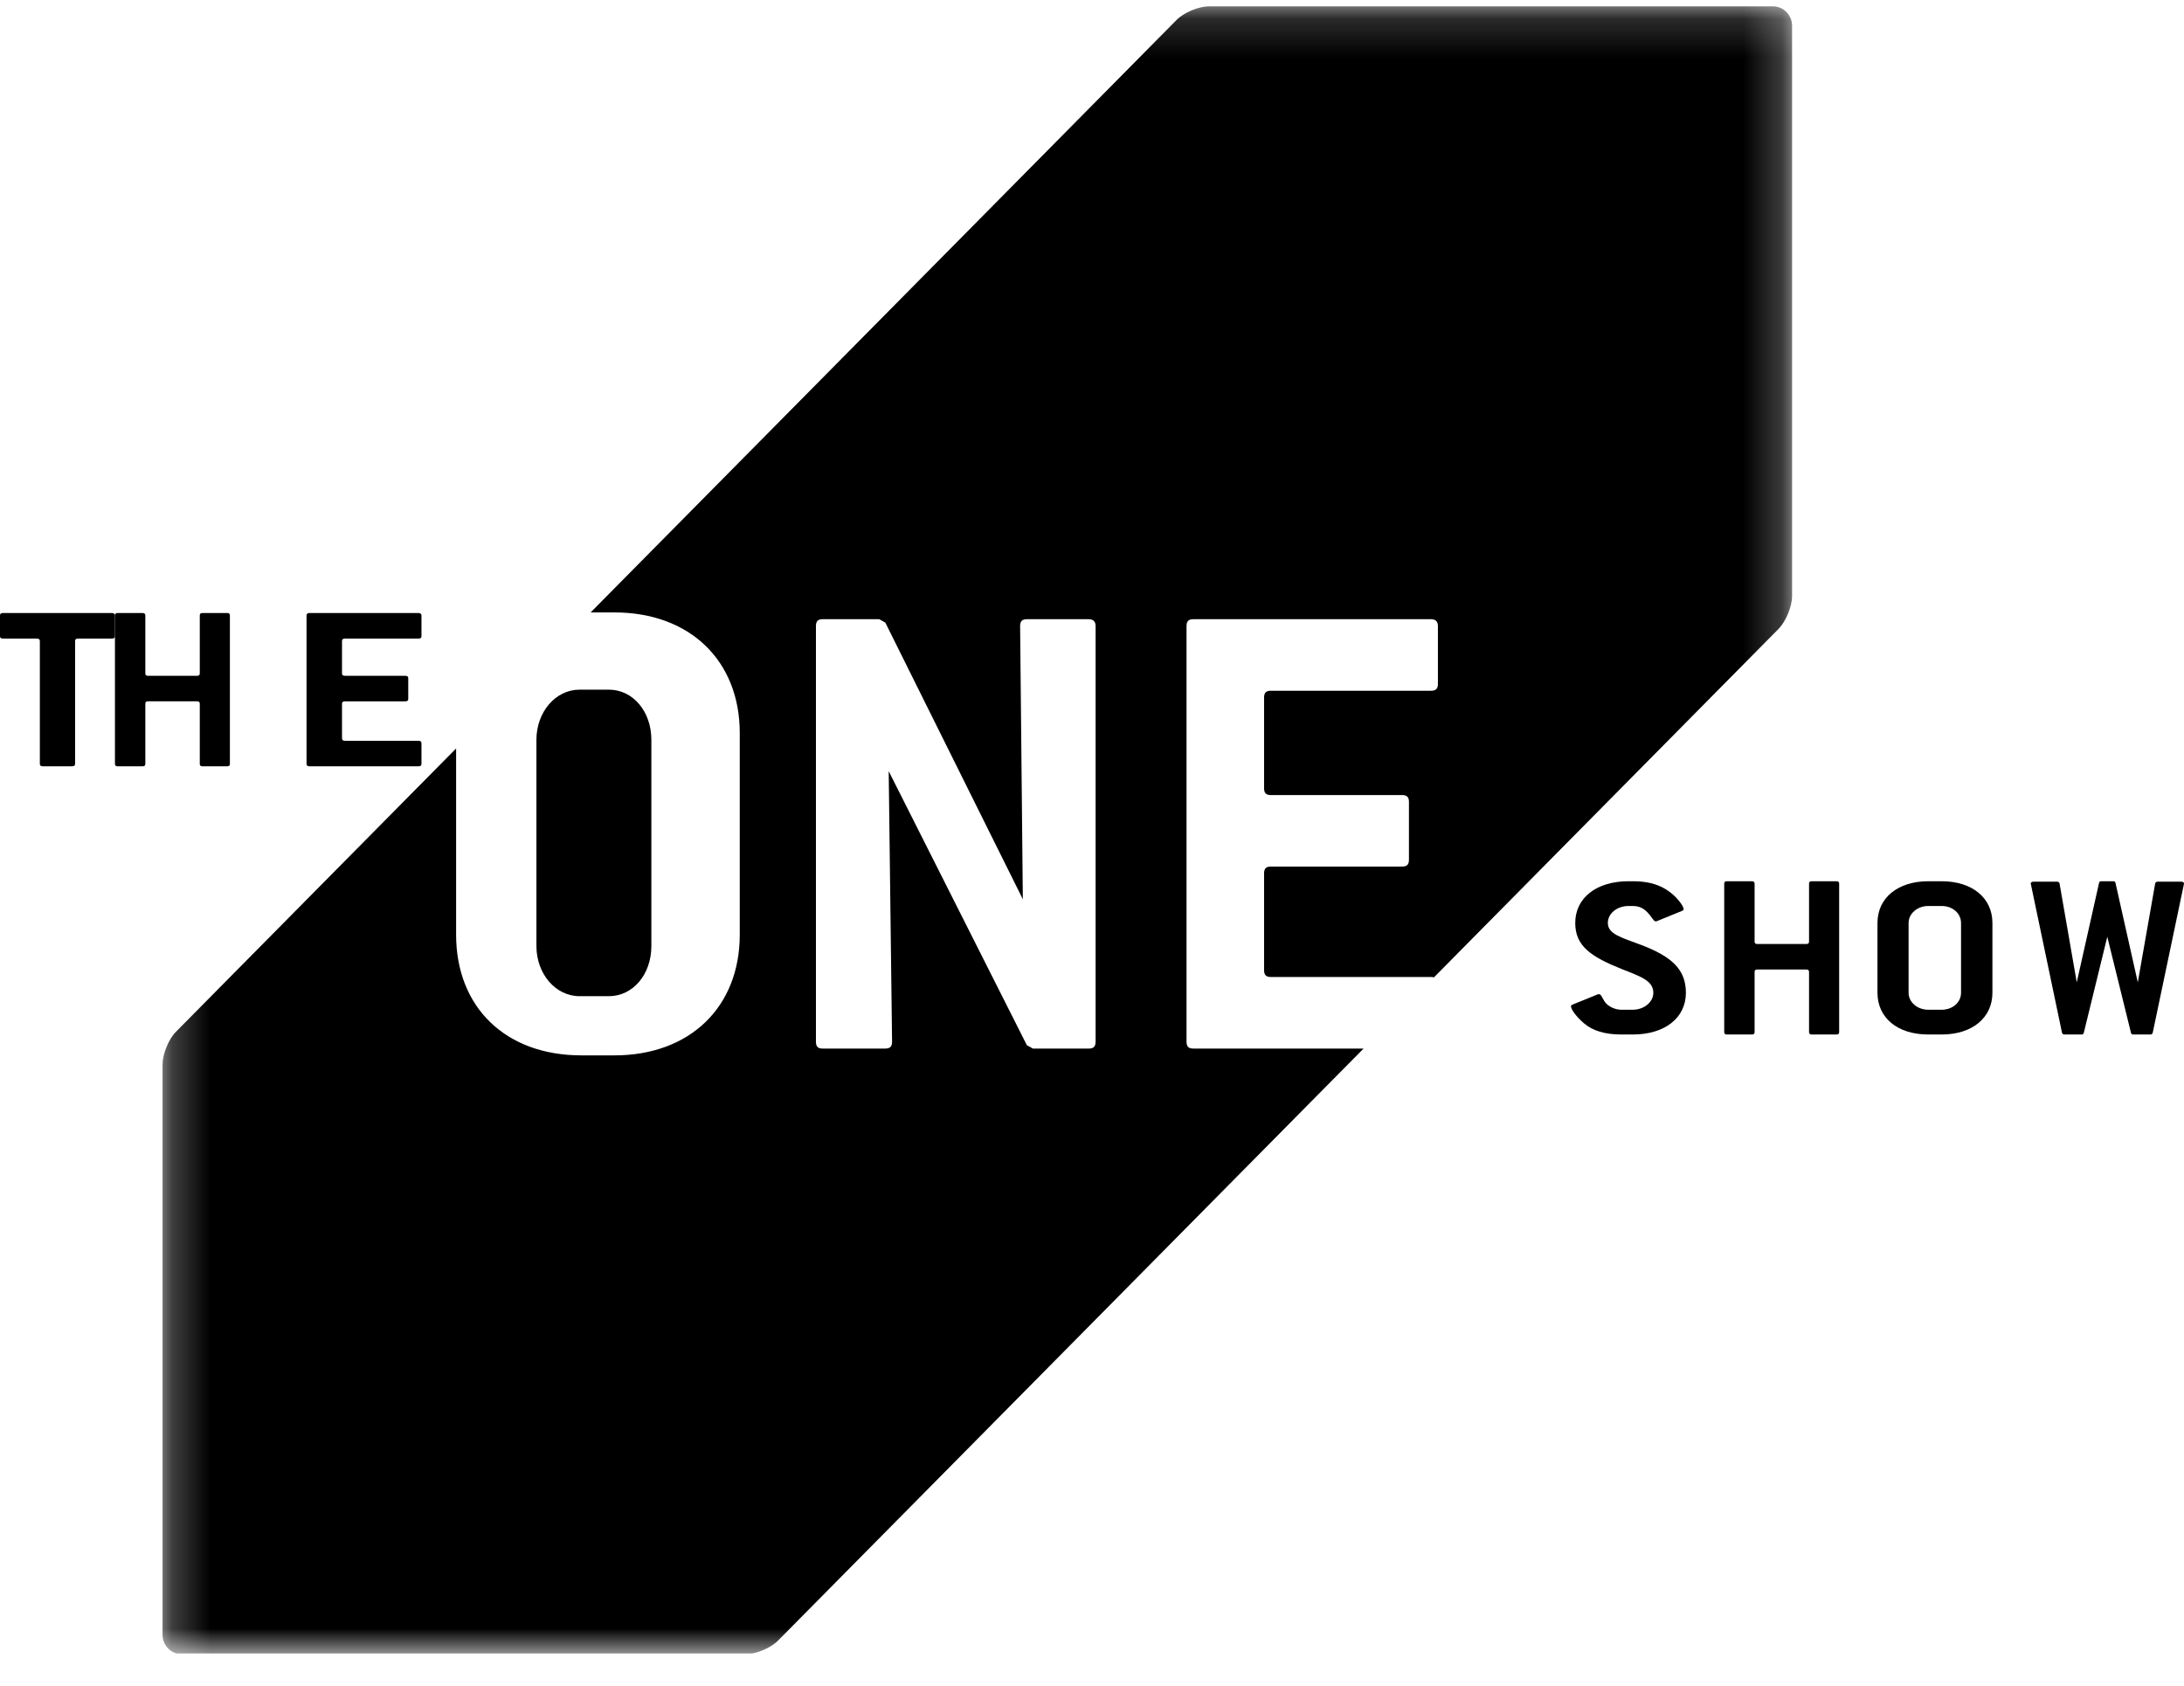
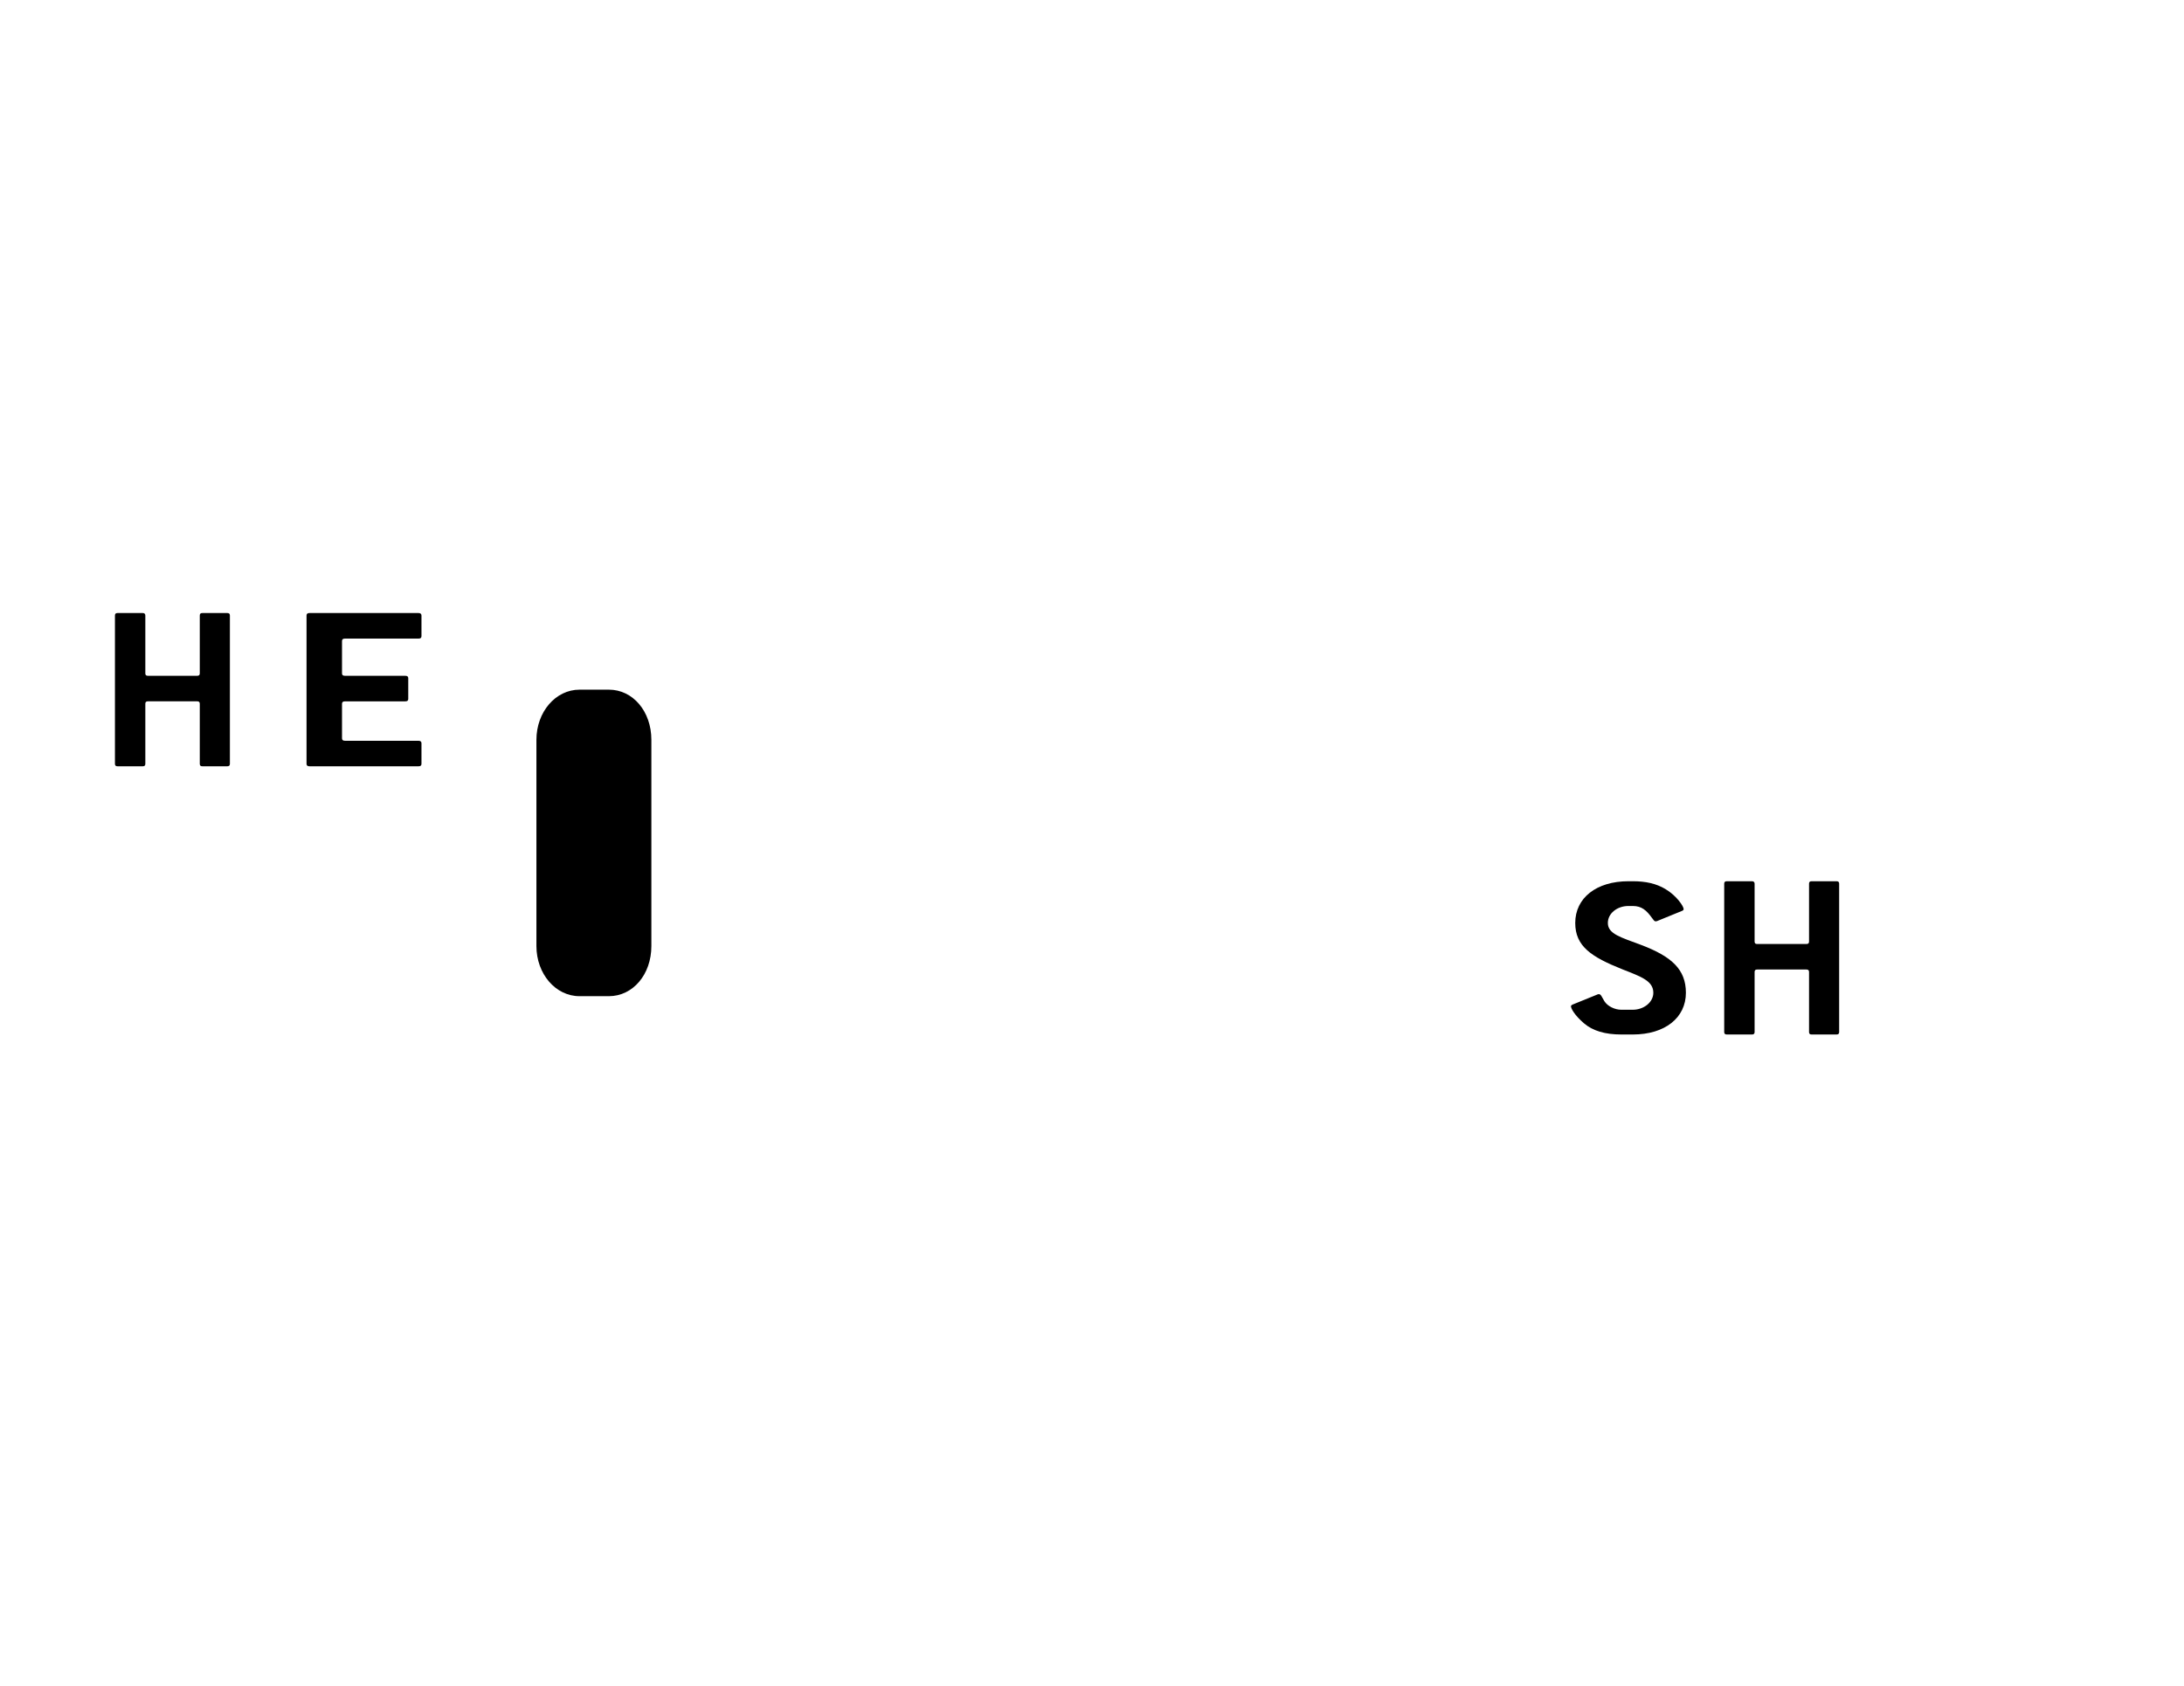
<svg xmlns="http://www.w3.org/2000/svg" xmlns:xlink="http://www.w3.org/1999/xlink" width="57px" height="44px" viewBox="0 0 57 44" version="1.1">
  <title>one_show</title>
  <desc>Created with Sketch.</desc>
  <defs>
    <polygon id="path-1" points="0.242 43.154 42.771 43.154 42.771 0.166 0.242 0.166" />
  </defs>
  <g id="TGLC-Desktop" stroke="none" stroke-width="1" fill="none" fill-rule="evenodd">
    <g id="About" transform="translate(-401, -2307)">
      <g id="one_show" transform="translate(401, 2307)">
        <path d="M15.125,26 L15.891,26 C16.516,26 17,25.436 17,24.691 L17,19.31 C17,18.564 16.516,18 15.891,18 L15.125,18 C14.499,18 14,18.583 14,19.31 L14,24.691 C14,25.417 14.499,26 15.125,26" id="Fill-1" fill="#000000" />
        <g id="Group-5" transform="translate(4, 0)">
          <mask id="mask-2" fill="white">
            <use xlink:href="#path-1" />
          </mask>
          <g id="Clip-4" />
-           <path d="M24.594,27.188 L24.594,27.188 C24.594,27.314 24.541,27.367 24.418,27.367 L22.957,27.367 L22.799,27.278 L19.194,20.127 L19.282,27.188 C19.282,27.314 19.229,27.367 19.106,27.367 L17.47,27.367 C17.347,27.367 17.295,27.314 17.295,27.188 L17.295,16.339 C17.295,16.214 17.347,16.161 17.47,16.161 L18.948,16.161 L19.106,16.25 L22.695,23.47 L22.624,16.338 C22.624,16.214 22.677,16.161 22.799,16.161 L24.418,16.161 C24.523,16.161 24.594,16.214 24.594,16.338 L24.594,27.188 Z M42.771,15.554 L42.771,0.671 C42.771,0.394 42.547,0.166 42.274,0.166 L27.556,0.166 C27.28,0.166 26.898,0.327 26.705,0.523 L11.415,15.984 L12.036,15.984 C14.006,15.984 15.307,17.246 15.307,19.132 L15.307,24.396 C15.307,26.282 14.006,27.545 12.036,27.545 L11.175,27.545 C9.187,27.545 7.904,26.282 7.904,24.396 L7.904,19.535 L0.594,26.927 C0.4,27.122 0.242,27.51 0.242,27.787 L0.242,42.67 C0.242,42.898 0.395,43.093 0.602,43.154 L15.64,43.154 C15.883,43.105 16.155,42.972 16.308,42.817 L31.588,27.367 L27.142,27.367 C27.021,27.367 26.967,27.314 26.967,27.188 L26.967,16.339 C26.967,16.215 27.021,16.161 27.142,16.161 L33.352,16.161 C33.458,16.161 33.528,16.215 33.528,16.339 L33.528,17.85 C33.528,17.974 33.475,18.028 33.352,18.028 L29.166,18.028 C29.043,18.028 28.991,18.082 28.991,18.206 L28.991,20.572 C28.991,20.696 29.043,20.751 29.166,20.751 L32.596,20.751 C32.719,20.751 32.772,20.804 32.772,20.928 L32.772,22.44 C32.772,22.565 32.719,22.617 32.596,22.617 L29.166,22.617 C29.043,22.617 28.991,22.671 28.991,22.795 L28.991,25.321 C28.991,25.445 29.043,25.499 29.166,25.499 L33.352,25.499 C33.379,25.499 33.403,25.503 33.424,25.509 L42.418,16.414 C42.612,16.218 42.771,15.83 42.771,15.554 L42.771,15.554 Z" id="Fill-3" fill="#000000" mask="url(#mask-2)" />
        </g>
-         <path d="M2.918,16 L0.079,16 C0.024,16 0,16.019 0,16.064 L0,16.603 C0,16.648 0.024,16.667 0.079,16.667 L0.959,16.667 C1.015,16.667 1.04,16.686 1.04,16.731 L1.04,19.936 C1.04,19.98 1.064,20 1.121,20 L1.878,20 C1.936,20 1.96,19.98 1.96,19.936 L1.96,16.731 C1.96,16.686 1.983,16.667 2.039,16.667 L2.919,16.667 C2.975,16.667 3,16.648 3,16.603 L3,16.064 C3,16.019 2.967,16 2.918,16" id="Fill-6" fill="#000000" />
        <path d="M5.214,18.368 L5.214,19.936 C5.214,19.98 5.234,20 5.283,20 L5.931,20 C5.979,20 6,19.98 6,19.936 L6,16.064 C6,16.019 5.979,16 5.931,16 L5.283,16 C5.234,16 5.214,16.019 5.214,16.064 L5.214,17.575 C5.214,17.62 5.192,17.638 5.145,17.638 L3.862,17.638 C3.814,17.638 3.793,17.62 3.793,17.575 L3.793,16.064 C3.793,16.019 3.766,16 3.724,16 L3.069,16 C3.021,16 3,16.019 3,16.064 L3,19.936 C3,19.98 3.021,20 3.069,20 L3.724,20 C3.773,20 3.793,19.98 3.793,19.936 L3.793,18.368 C3.793,18.323 3.814,18.304 3.862,18.304 L5.145,18.304 C5.193,18.304 5.214,18.323 5.214,18.368" id="Fill-8" fill="#000000" />
        <path d="M8.081,20 L10.921,20 C10.977,20 11,19.98 11,19.936 L11,19.397 C11,19.352 10.969,19.334 10.921,19.334 L9.006,19.334 C8.95,19.334 8.926,19.314 8.926,19.269 L8.926,18.368 C8.926,18.324 8.95,18.305 9.006,18.305 L10.575,18.305 C10.632,18.305 10.655,18.286 10.655,18.241 L10.655,17.702 C10.655,17.657 10.632,17.638 10.575,17.638 L9.006,17.638 C8.95,17.638 8.926,17.62 8.926,17.575 L8.926,16.731 C8.926,16.686 8.95,16.667 9.006,16.667 L10.921,16.667 C10.977,16.667 11,16.648 11,16.603 L11,16.064 C11,16.019 10.969,16 10.921,16 L8.081,16 C8.025,16 8,16.019 8,16.064 L8,19.936 C8,19.98 8.025,20 8.081,20" id="Fill-10" fill="#000000" />
        <path d="M42.828,24.661 C42.306,24.464 41.963,24.378 41.963,24.089 C41.963,23.837 42.209,23.646 42.5,23.646 L42.613,23.646 C42.844,23.646 42.97,23.757 43.112,23.954 C43.157,24.01 43.172,24.046 43.209,24.046 C43.216,24.046 43.233,24.046 43.247,24.04 L43.896,23.775 C43.926,23.763 43.941,23.751 43.941,23.727 C43.941,23.652 43.755,23.375 43.464,23.203 C43.225,23.061 42.956,23 42.613,23 L42.5,23 C41.664,23 41.112,23.436 41.112,24.089 C41.112,24.698 41.53,24.975 42.351,25.302 C42.836,25.492 43.15,25.603 43.15,25.911 C43.15,26.157 42.904,26.354 42.613,26.354 L42.314,26.354 C42.143,26.354 41.956,26.262 41.874,26.133 C41.8,26.01 41.783,25.948 41.732,25.948 C41.716,25.948 41.709,25.948 41.695,25.954 L41.045,26.218 C41.015,26.231 41,26.249 41,26.262 C41,26.323 41.098,26.501 41.344,26.711 C41.568,26.902 41.888,27 42.314,27 L42.613,27 C43.455,27 44,26.563 44,25.911 C44,25.301 43.627,24.963 42.828,24.661" id="Fill-12" fill="#000000" />
        <path d="M47.931,23 L47.282,23 C47.234,23 47.214,23.02 47.214,23.064 L47.214,24.575 C47.214,24.62 47.192,24.638 47.145,24.638 L45.861,24.638 C45.814,24.638 45.793,24.62 45.793,24.575 L45.793,23.064 C45.793,23.02 45.765,23 45.724,23 L45.069,23 C45.02,23 45,23.02 45,23.064 L45,26.936 C45,26.98 45.021,27 45.069,27 L45.724,27 C45.772,27 45.793,26.98 45.793,26.936 L45.793,25.368 C45.793,25.323 45.814,25.304 45.861,25.304 L47.145,25.304 C47.192,25.304 47.214,25.324 47.214,25.368 L47.214,26.936 C47.214,26.98 47.234,27 47.282,27 L47.931,27 C47.979,27 48,26.98 48,26.936 L48,23.064 C48,23.02 47.979,23 47.931,23" id="Fill-14" fill="#000000" />
-         <path d="M51.181,25.911 C51.181,26.163 50.959,26.354 50.675,26.354 L50.326,26.354 C50.041,26.354 49.812,26.157 49.812,25.911 L49.812,24.09 C49.812,23.844 50.041,23.646 50.326,23.646 L50.675,23.646 C50.959,23.646 51.181,23.837 51.181,24.09 L51.181,25.911 Z M50.675,23 L50.326,23 C49.527,23 49,23.437 49,24.089 L49,25.91 C49,26.563 49.52,27 50.326,27 L50.675,27 C51.473,27 52,26.563 52,25.91 L52,24.089 C52,23.436 51.473,23 50.675,23 L50.675,23 Z" id="Fill-16" fill="#000000" />
-         <path d="M56.933,23.012 L56.308,23.012 C56.277,23.012 56.252,23.032 56.247,23.063 L55.794,25.639 L55.212,23.044 C55.206,23.012 55.187,23 55.15,23 L54.844,23 C54.808,23 54.789,23.012 54.783,23.044 L54.201,25.639 L53.753,23.063 C53.747,23.031 53.723,23.012 53.693,23.012 L53.068,23.012 C53.025,23.012 53,23.032 53,23.063 C53,23.069 53.006,23.082 53.006,23.088 L53.815,26.949 C53.822,26.98 53.845,27 53.876,27 L54.323,27 C54.36,27 54.378,26.986 54.385,26.955 L54.998,24.449 L55.616,26.955 C55.622,26.986 55.64,27 55.677,27 L56.124,27 C56.155,27 56.18,26.98 56.185,26.949 L56.995,23.088 C56.995,23.082 57,23.069 57,23.063 C57,23.031 56.976,23.012 56.933,23.012" id="Fill-18" fill="#000000" />
      </g>
    </g>
  </g>
</svg>